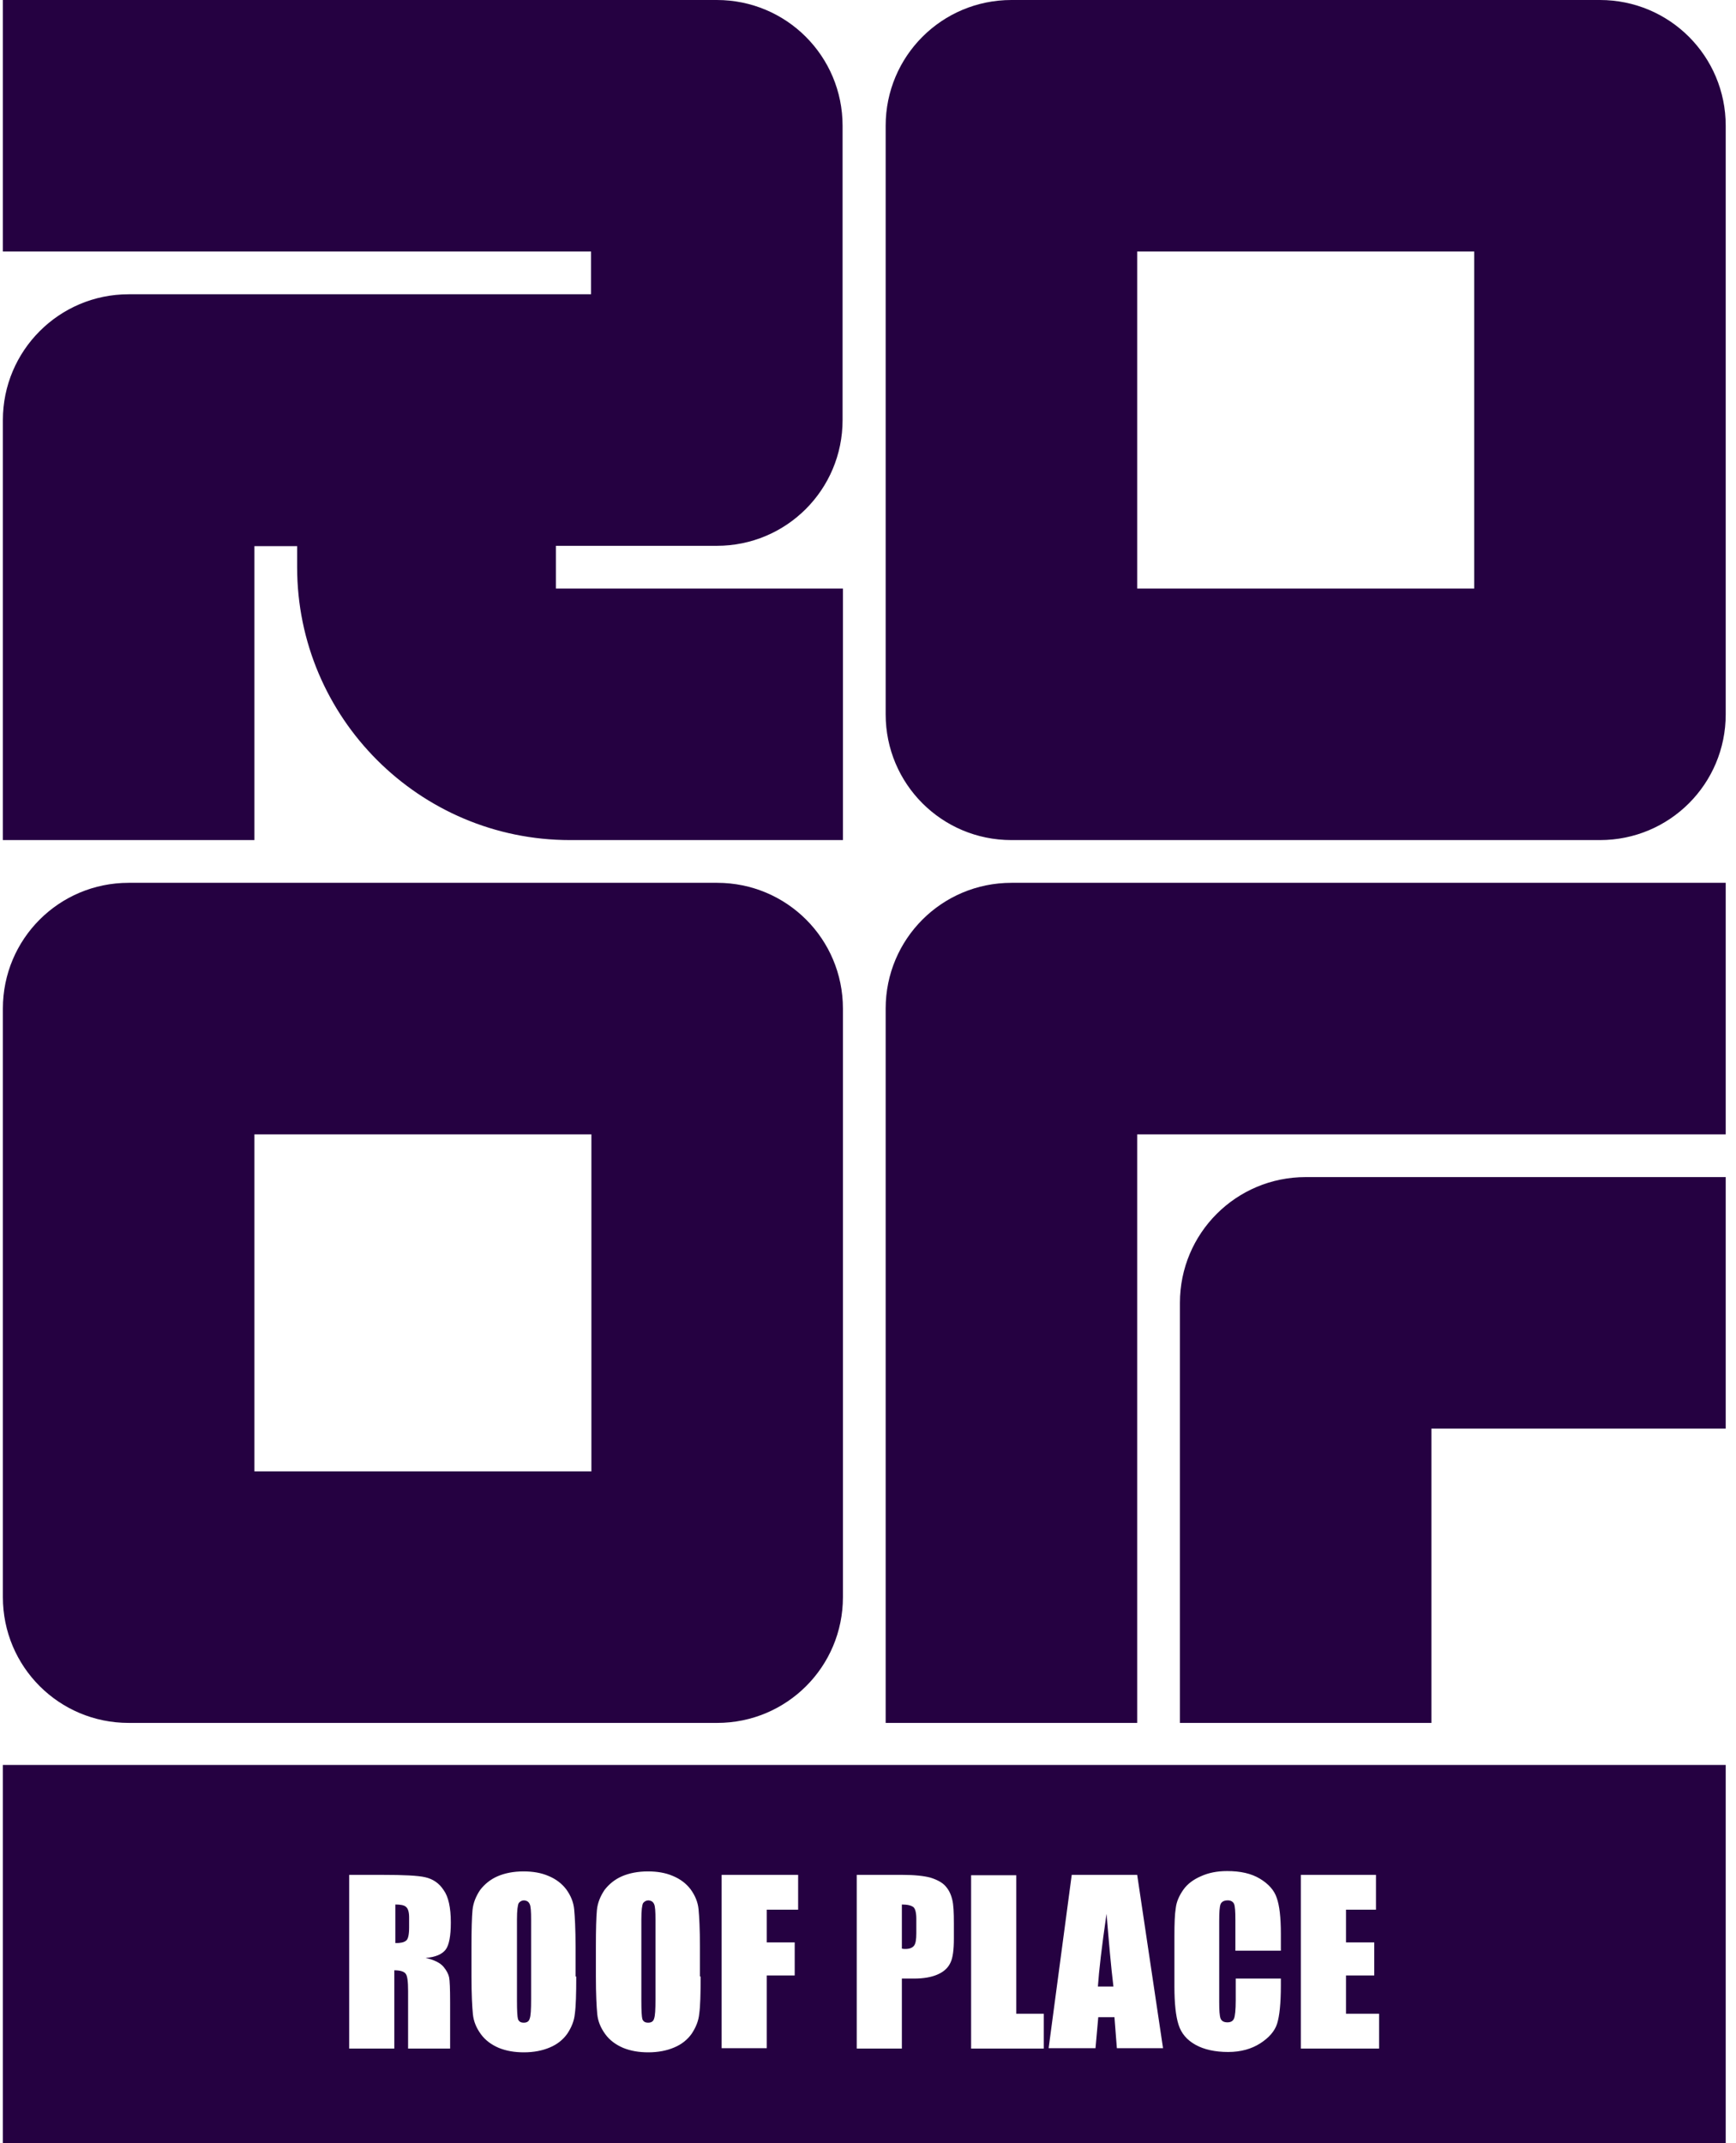
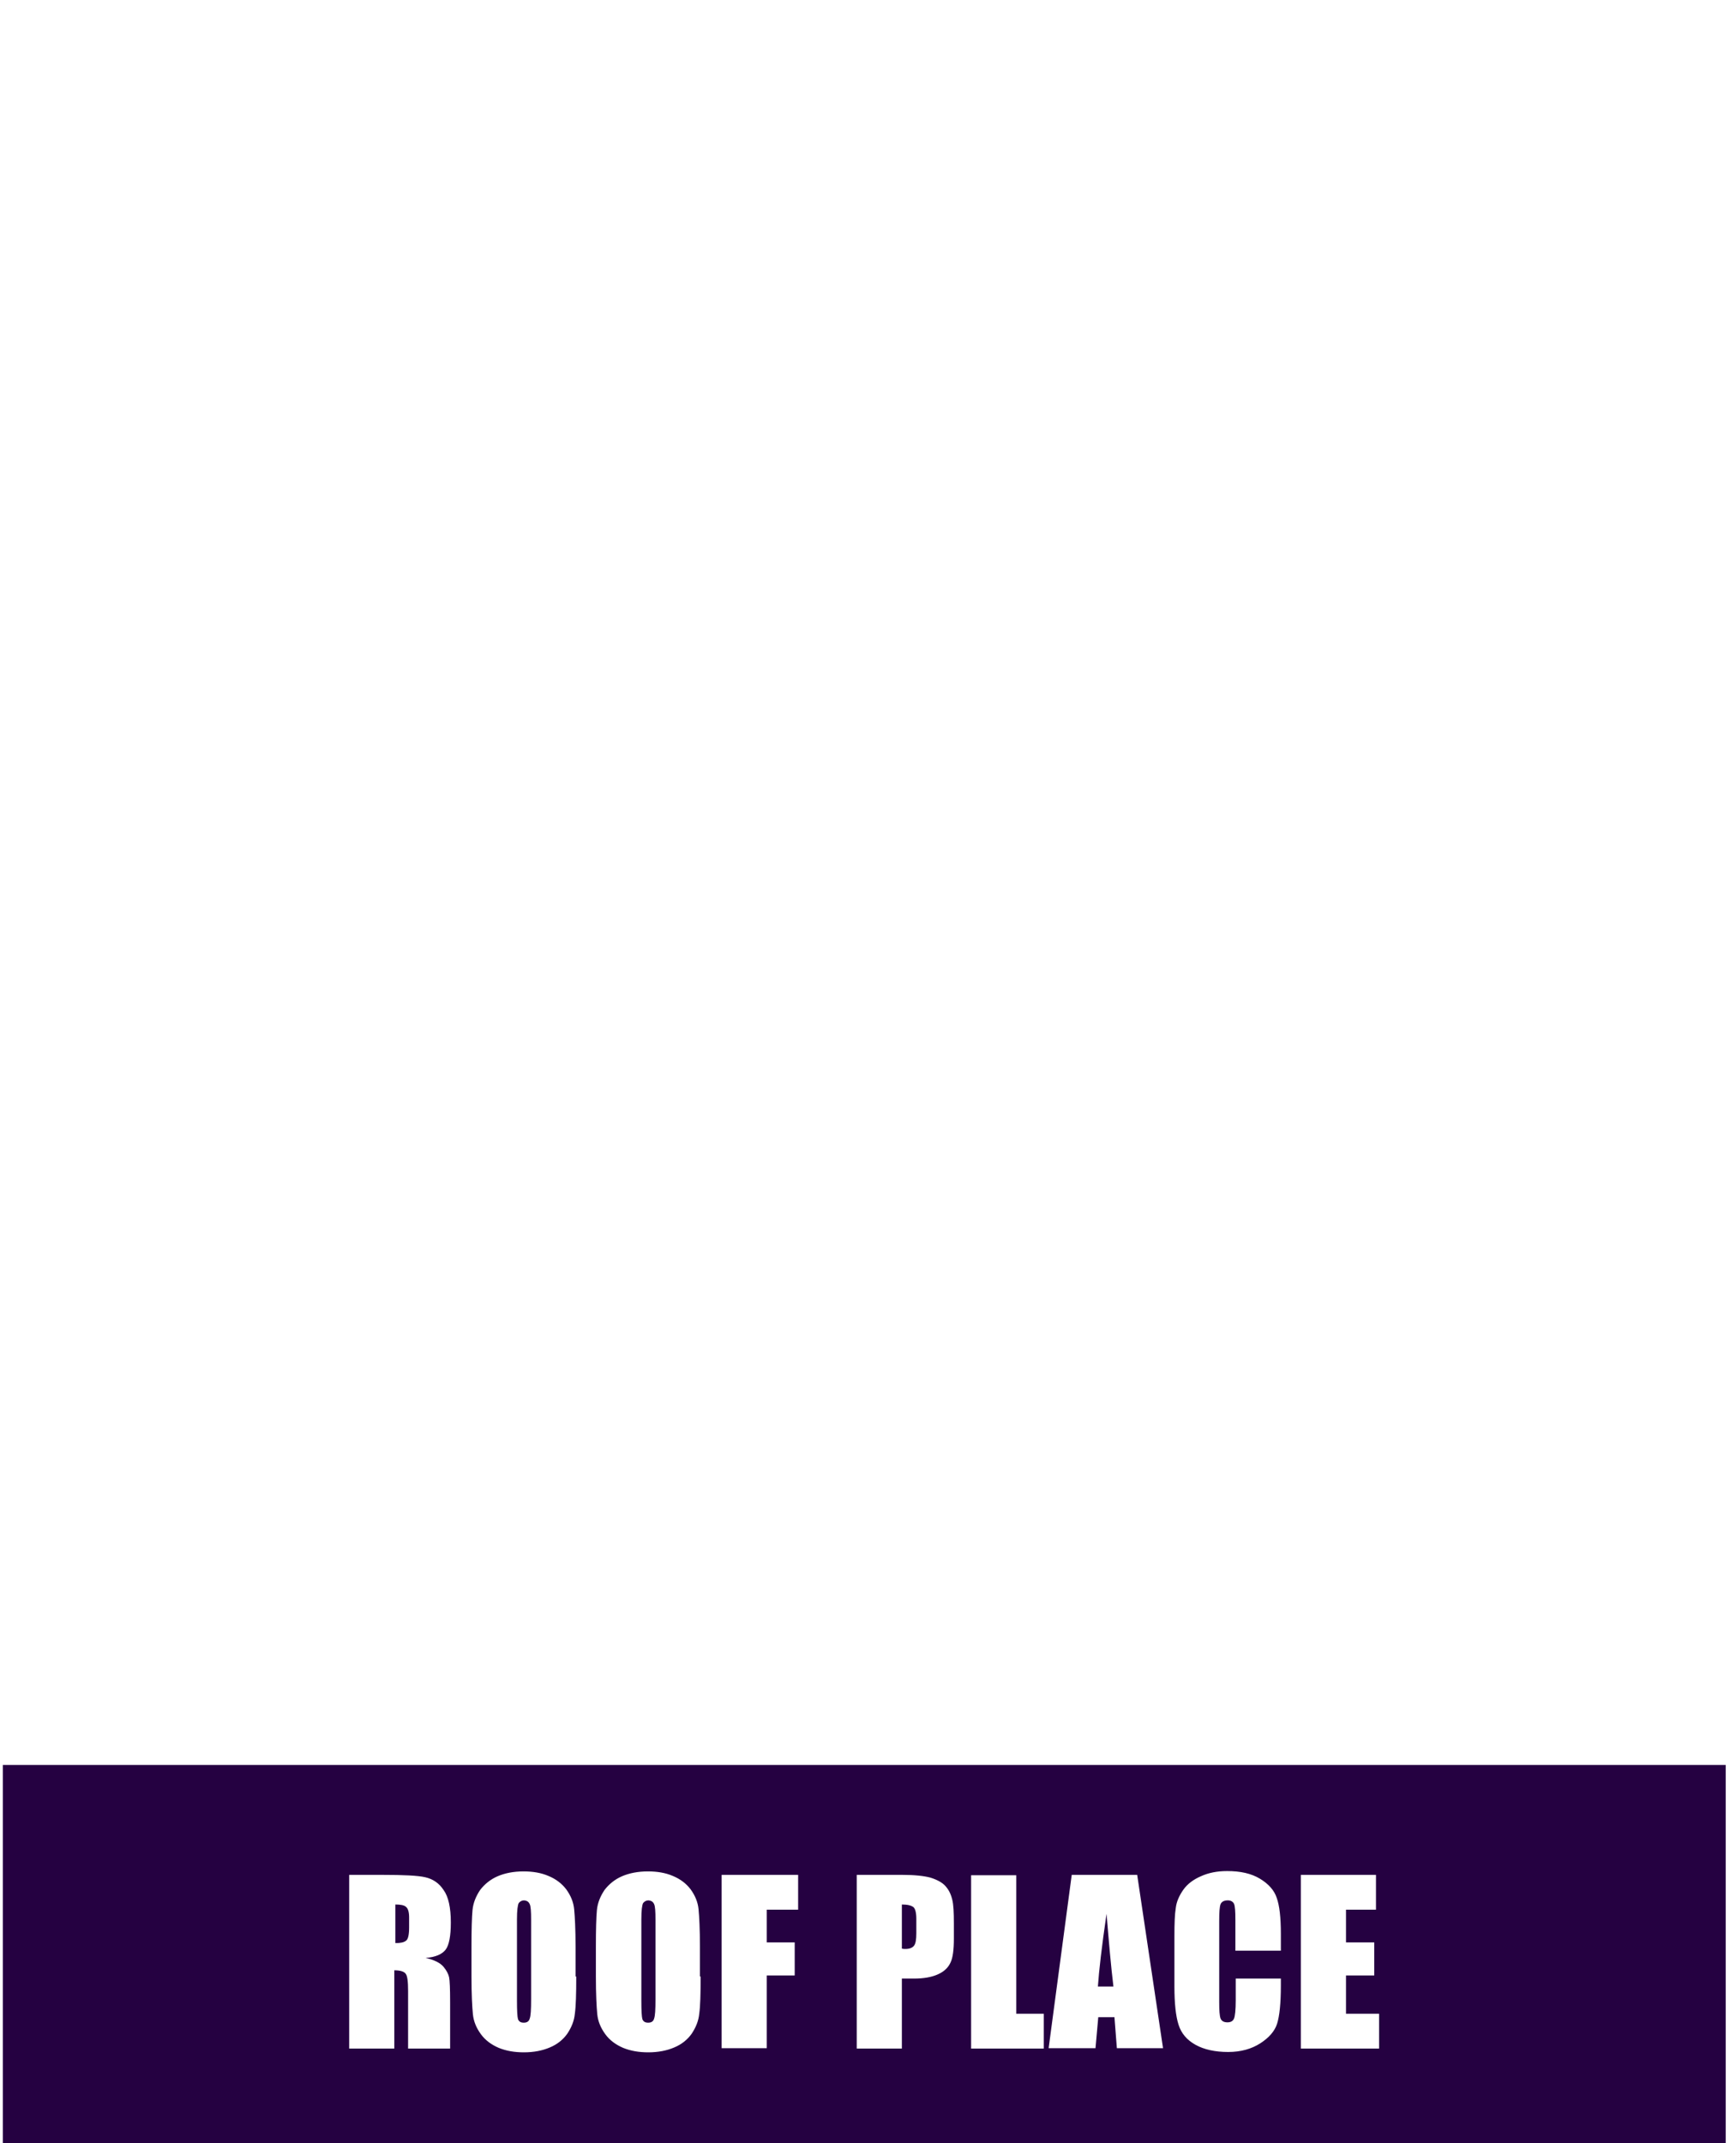
<svg xmlns="http://www.w3.org/2000/svg" width="81" height="100" viewBox="0 0 81 100" fill="none">
-   <path fill-rule="evenodd" clip-rule="evenodd" d="M0.134 0V11.736H27.578V13.73H6.002C2.755 13.73 0.134 16.367 0.134 19.598V39.196H11.871V25.482H13.864V26.463C13.864 33.489 19.572 39.196 26.597 39.196H39.33V27.46H25.938V25.466H33.446C36.694 25.466 39.314 22.846 39.314 19.598V5.868C39.314 2.621 36.694 0 33.446 0H0.134ZM47.192 0C43.945 0 41.324 2.621 41.324 5.868V33.328C41.324 36.576 43.945 39.196 47.192 39.196H74.652C77.9 39.196 80.52 36.576 80.52 33.328V5.868C80.52 2.621 77.9 0 74.652 0H47.192ZM53.06 11.736H68.784V27.46H53.06V11.736ZM6.002 41.19C2.755 41.19 0.134 43.81 0.134 47.058V74.518C0.134 77.766 2.755 80.386 6.002 80.386H33.462C36.71 80.386 39.33 77.766 39.33 74.518V47.058C39.33 43.81 36.71 41.19 33.462 41.19H6.002ZM47.192 41.19C43.945 41.19 41.324 43.81 41.324 47.058V80.386H53.06V52.926H80.52V41.19H47.192ZM11.871 52.926H27.594V68.65H11.871V52.926ZM60.922 54.92C57.675 54.92 55.054 57.54 55.054 60.788V80.386H66.79V66.656H80.52V54.92H60.922Z" fill="#250141" />
  <path fill-rule="evenodd" clip-rule="evenodd" d="M80.52 82.347H0.134V100H80.52V82.347ZM16.34 87.476H17.835C18.832 87.476 19.507 87.508 19.845 87.588C20.199 87.669 20.488 87.862 20.697 88.183C20.922 88.489 21.035 89.003 21.035 89.695C21.035 90.322 20.954 90.756 20.793 90.965C20.633 91.174 20.327 91.318 19.861 91.35C20.279 91.447 20.552 91.592 20.697 91.769C20.842 91.945 20.922 92.106 20.954 92.251C20.986 92.395 21.002 92.797 21.002 93.441V95.579H19.041V92.894C19.041 92.46 19.009 92.186 18.928 92.09C18.864 91.993 18.687 91.929 18.398 91.929V95.579H16.292V87.476H16.34ZM18.446 90.659V88.859C18.687 88.859 18.864 88.891 18.945 88.971C19.041 89.051 19.089 89.212 19.089 89.469V89.92C19.089 90.273 19.041 90.482 18.945 90.547C18.848 90.627 18.687 90.659 18.446 90.659ZM26.887 92.219C26.887 93.039 26.871 93.601 26.822 93.955C26.79 94.293 26.662 94.598 26.469 94.888C26.276 95.161 26.002 95.386 25.649 95.531C25.311 95.675 24.909 95.756 24.443 95.756C24.009 95.756 23.623 95.691 23.269 95.547C22.932 95.402 22.642 95.193 22.433 94.903C22.224 94.614 22.096 94.309 22.064 93.971C22.031 93.633 21.999 93.055 21.999 92.219V90.836C21.999 90.016 22.015 89.453 22.047 89.116C22.08 88.778 22.208 88.473 22.401 88.183C22.61 87.91 22.884 87.685 23.221 87.54C23.559 87.395 23.961 87.315 24.427 87.315C24.861 87.315 25.247 87.379 25.584 87.524C25.938 87.669 26.211 87.878 26.42 88.151C26.63 88.441 26.758 88.746 26.79 89.084C26.822 89.421 26.855 90 26.855 90.836V92.219H26.887ZM24.716 88.842C24.765 88.939 24.781 89.18 24.781 89.566V93.28C24.781 93.762 24.765 94.051 24.716 94.18C24.684 94.309 24.588 94.373 24.443 94.373C24.298 94.373 24.218 94.325 24.17 94.212C24.137 94.1 24.121 93.81 24.121 93.344V89.55C24.121 89.132 24.154 88.891 24.202 88.794C24.266 88.714 24.346 88.666 24.459 88.666C24.588 88.682 24.668 88.73 24.716 88.842ZM32.691 92.219C32.691 93.039 32.675 93.601 32.626 93.955C32.594 94.293 32.465 94.598 32.273 94.888C32.08 95.161 31.806 95.386 31.453 95.531C31.115 95.675 30.713 95.756 30.247 95.756C29.813 95.756 29.427 95.691 29.073 95.547C28.736 95.402 28.446 95.193 28.237 94.903C28.028 94.614 27.899 94.309 27.867 93.971C27.835 93.633 27.803 93.055 27.803 92.219V90.836C27.803 90.016 27.819 89.453 27.851 89.116C27.884 88.778 28.012 88.473 28.205 88.183C28.414 87.91 28.687 87.685 29.025 87.54C29.363 87.395 29.765 87.315 30.231 87.315C30.665 87.315 31.051 87.379 31.388 87.524C31.742 87.669 32.015 87.878 32.224 88.151C32.433 88.441 32.562 88.746 32.594 89.084C32.626 89.421 32.658 90 32.658 90.836V92.219H32.691ZM30.52 88.842C30.568 88.939 30.584 89.18 30.584 89.566V93.28C30.584 93.762 30.568 94.051 30.52 94.18C30.488 94.309 30.392 94.373 30.247 94.373C30.102 94.373 30.022 94.325 29.974 94.212C29.941 94.1 29.925 93.81 29.925 93.344V89.55C29.925 89.132 29.957 88.891 30.006 88.794C30.07 88.714 30.15 88.666 30.263 88.666C30.392 88.682 30.472 88.73 30.52 88.842ZM33.671 87.476H37.24V89.1H35.777V90.627H37.08V92.17H35.777V95.563H33.671V87.476ZM39.974 87.476H42.096C42.675 87.476 43.109 87.524 43.414 87.605C43.719 87.701 43.961 87.83 44.105 87.99C44.266 88.167 44.363 88.36 44.427 88.617C44.491 88.859 44.507 89.228 44.507 89.743V90.45C44.507 90.965 44.459 91.35 44.346 91.576C44.234 91.817 44.041 91.994 43.752 92.122C43.462 92.251 43.093 92.315 42.642 92.315H42.08V95.579H39.974V87.476ZM42.08 90.916V88.859C42.353 88.859 42.53 88.907 42.626 88.987C42.707 89.067 42.755 89.244 42.755 89.534V90.193C42.755 90.498 42.723 90.691 42.642 90.788C42.562 90.884 42.433 90.933 42.24 90.933C42.192 90.933 42.144 90.933 42.08 90.916ZM47.417 87.476V93.955H48.703V95.579H45.311V87.492H47.417V87.476ZM53.06 87.476L54.266 95.563H52.112L51.999 94.116H51.244L51.115 95.563H48.928L50.006 87.476H53.06ZM51.63 89.293C51.742 90.643 51.839 91.769 51.951 92.685H51.227C51.276 91.961 51.404 90.836 51.63 89.293ZM59.748 91.013H57.642V89.598C57.642 89.18 57.626 88.939 57.578 88.826C57.53 88.73 57.433 88.666 57.289 88.666C57.112 88.666 56.999 88.73 56.951 88.842C56.903 88.971 56.887 89.228 56.887 89.646V93.408C56.887 93.794 56.903 94.051 56.951 94.18C56.999 94.293 57.096 94.357 57.273 94.357C57.433 94.357 57.53 94.293 57.578 94.18C57.626 94.067 57.658 93.778 57.658 93.328V92.315H59.764V92.637C59.764 93.473 59.7 94.067 59.588 94.421C59.475 94.775 59.202 95.08 58.8 95.338C58.398 95.595 57.9 95.74 57.305 95.74C56.694 95.74 56.179 95.627 55.777 95.402C55.375 95.177 55.118 94.871 54.99 94.469C54.861 94.067 54.797 93.473 54.797 92.685V90.322C54.797 89.743 54.813 89.309 54.861 89.019C54.893 88.73 55.022 88.441 55.215 88.167C55.408 87.894 55.697 87.685 56.035 87.54C56.388 87.379 56.79 87.299 57.257 87.299C57.883 87.299 58.382 87.412 58.784 87.653C59.186 87.894 59.459 88.199 59.572 88.553C59.7 88.907 59.764 89.469 59.764 90.225V91.013H59.748ZM60.697 87.476H64.202V89.1H62.803V90.627H64.121V92.17H62.803V93.955H64.347V95.579H60.697V87.476Z" fill="#250141" />
</svg>